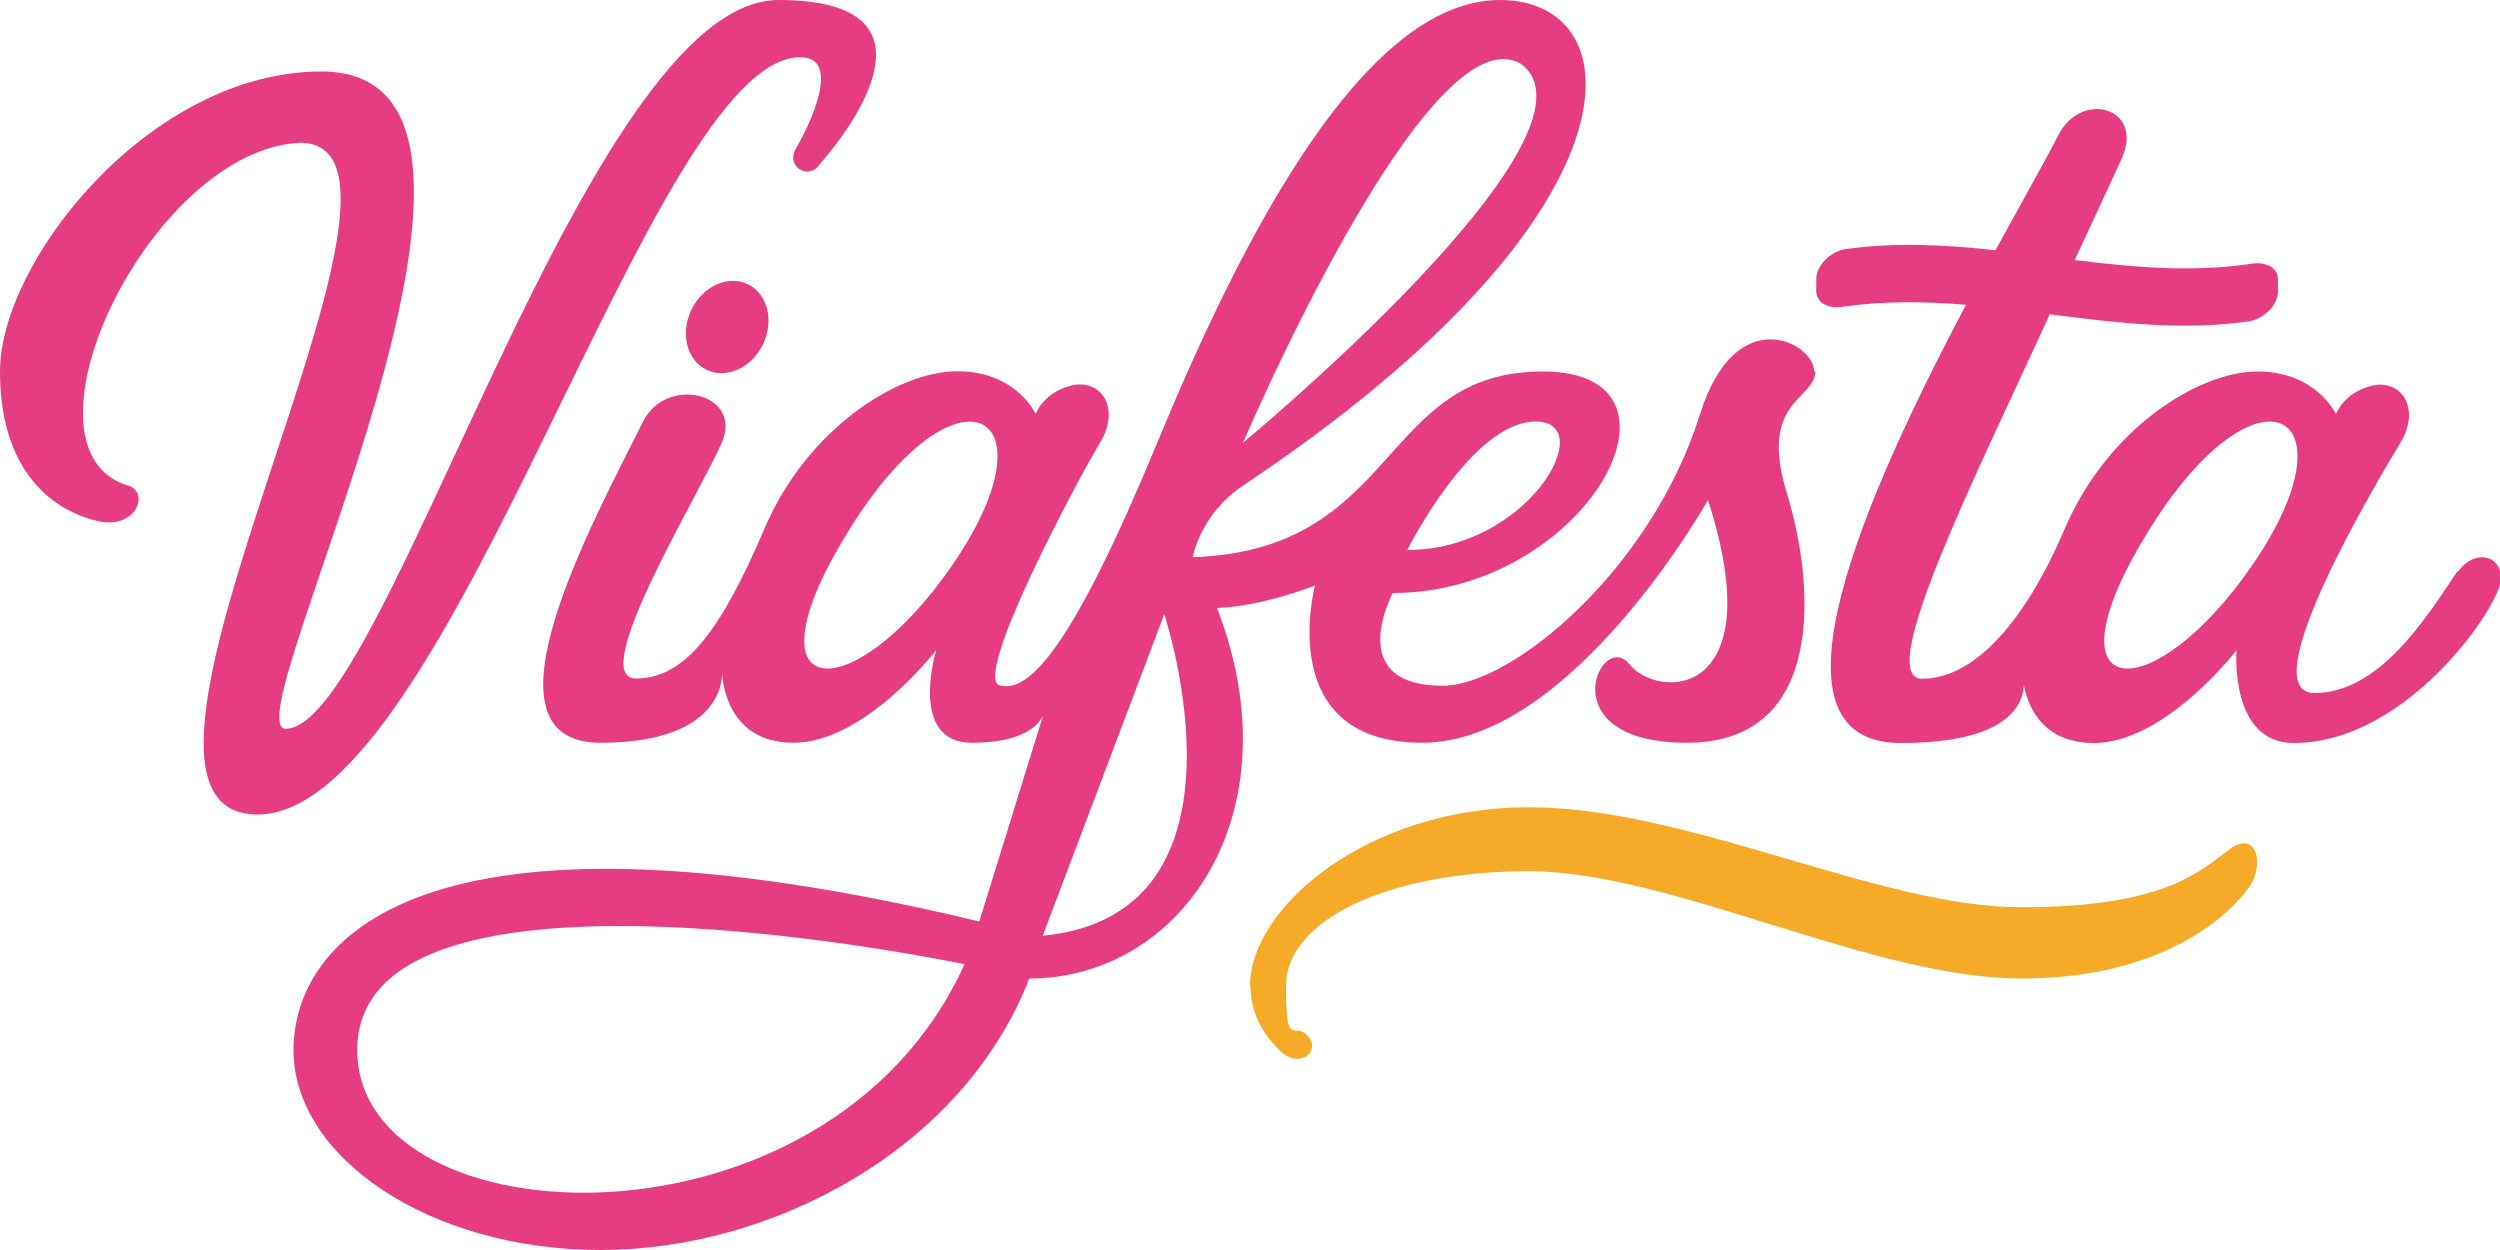
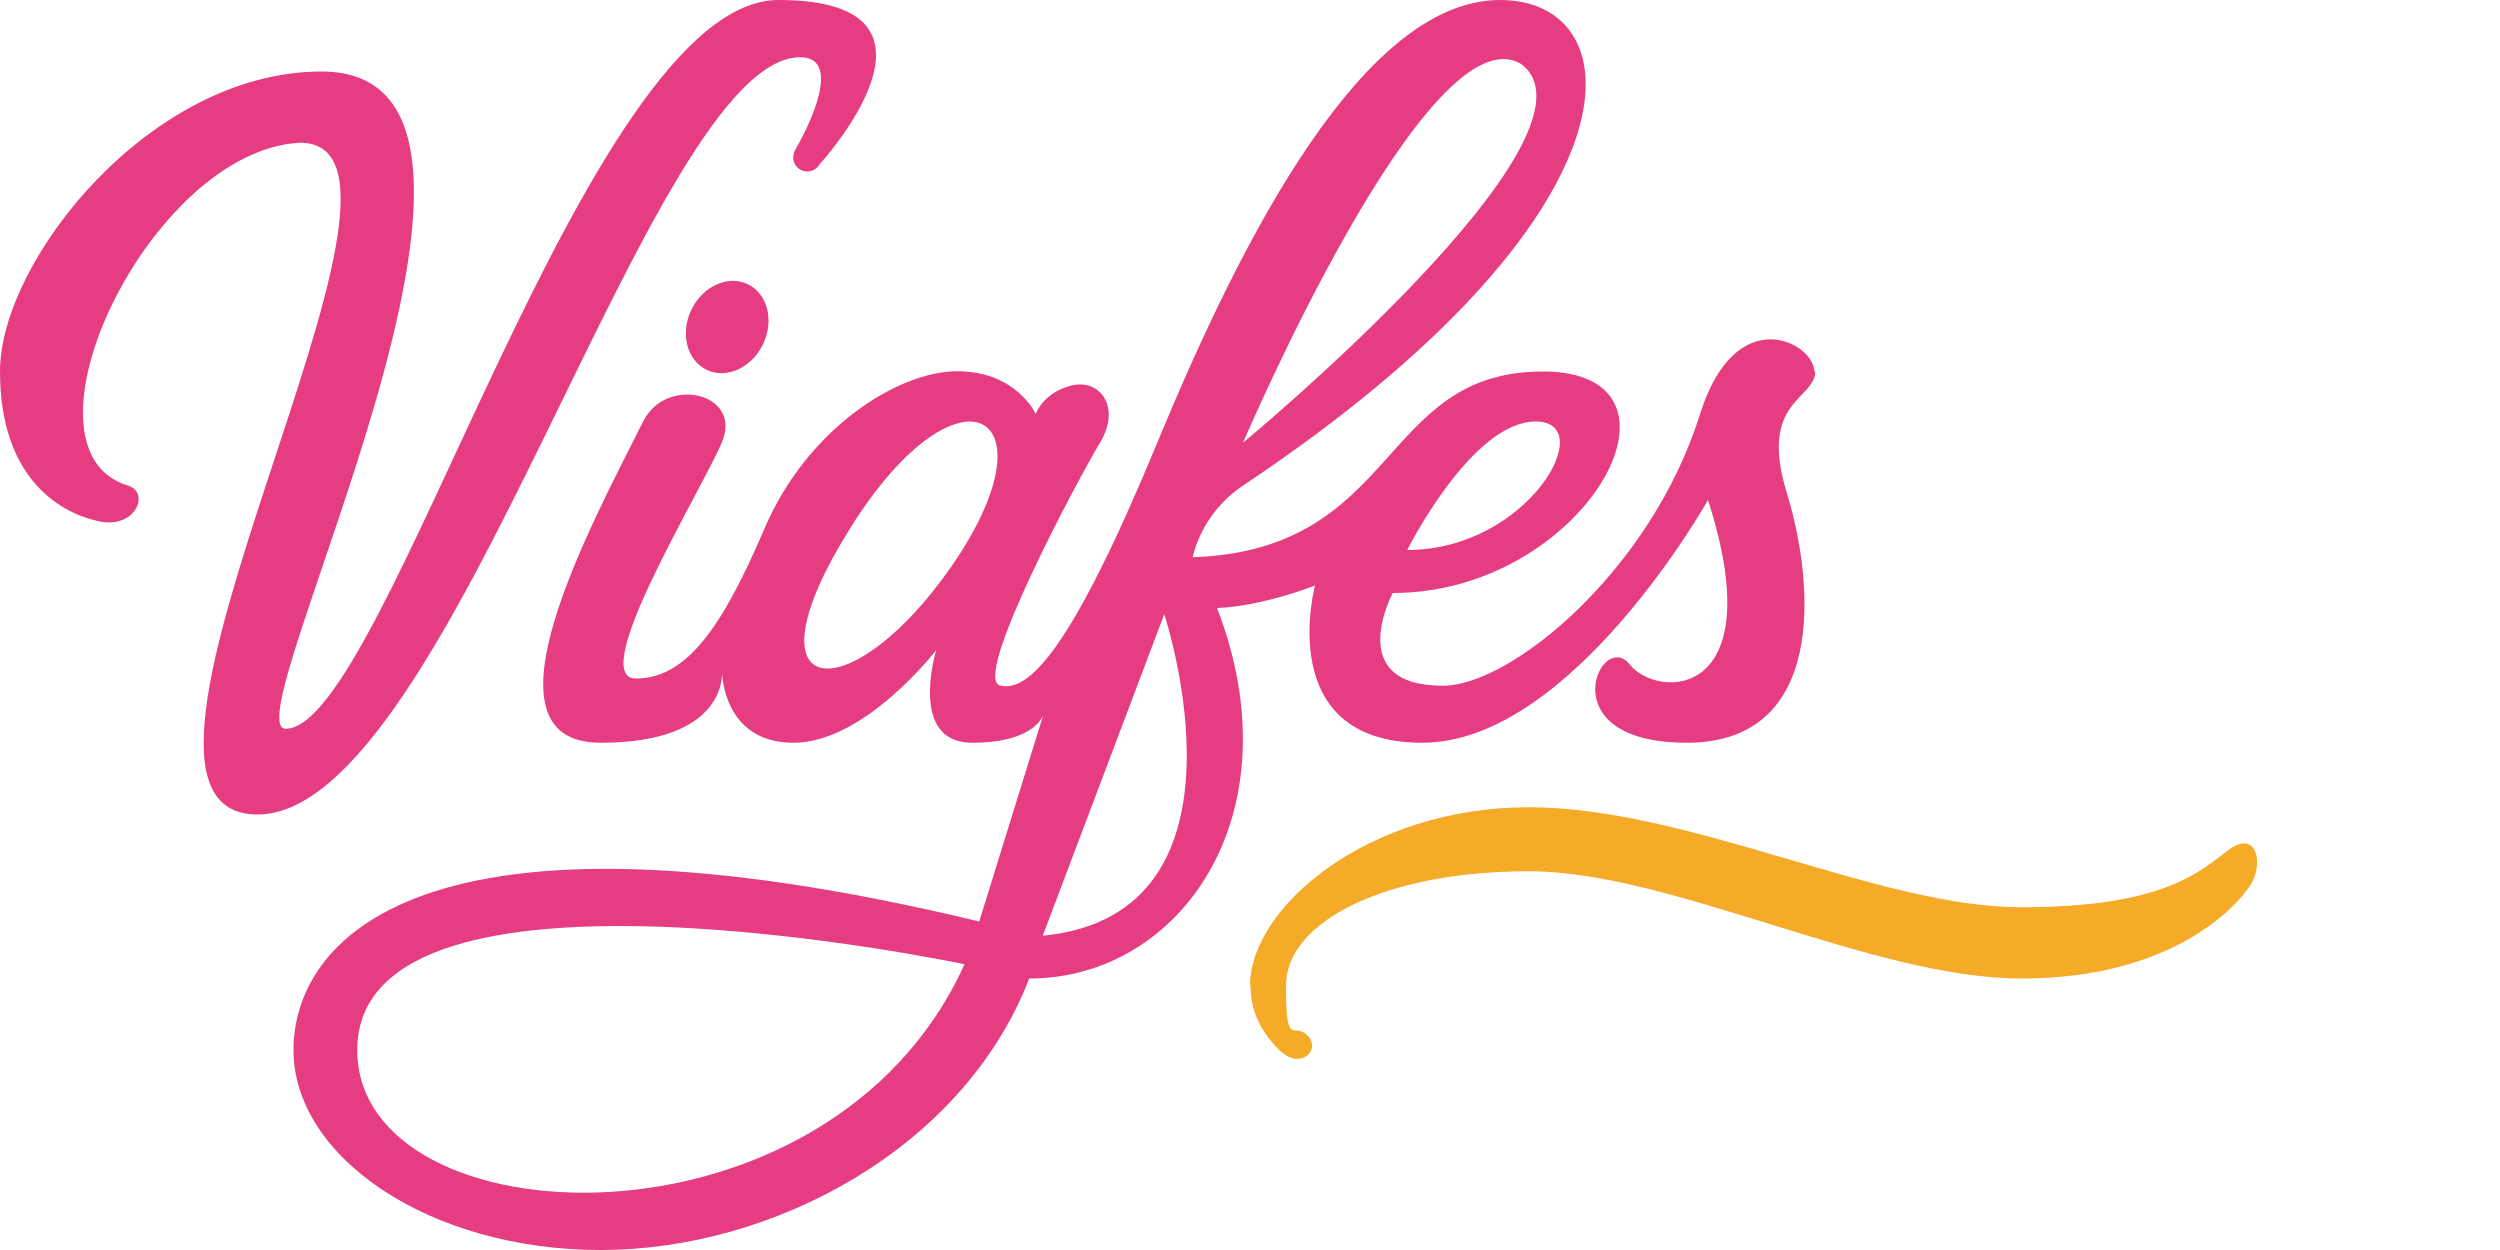
<svg xmlns="http://www.w3.org/2000/svg" id="Layer_1" version="1.1" viewBox="0 0 1000 500">
  <defs>
    <style>
      .st0 {
        fill: #e63c82;
      }

      .st1 {
        fill: #f5aa28;
      }
    </style>
  </defs>
  <path class="st1" d="M500,394.3c0-31.4,47.2-71.4,111.4-71.4s140,40,197.1,40,71.4-14.3,82.9-22.9c11.4-8.6,14.3,5.7,8.6,14.3-5.7,8.6-31.4,37.1-91.4,37.1s-140-42.9-197.1-42.9-97.1,20-97.1,45.7,2.9,14.3,8.6,20c5.7,5.7-2.9,14.3-11.4,5.7-8.6-8.6-11.4-17.1-11.4-25.7Z" />
-   <path class="st0" d="M982.9,228.6c-12.8,19.2-31.4,48.6-57.1,48.6s25.7-85.7,34.3-100c8.6-14.3,0-25.7-11.4-22.9s-14.3,11.4-14.3,11.4c0,0-7.7-17.1-31.4-17.1s-60,22.9-77.1,62.9-37.6,60-57.1,60,22.9-83.9,51.1-145.8c26.5,3.4,53,6.7,80,2.8,6.2-1.2,11.3-6.9,11.3-11.9v-4.7c0-5-5.1-7.5-11.3-6.3-23.6,3.4-46.8,1.3-70-1.6,9.5-20.5,16.8-36.1,19-41.1,8.6-20-16.5-27-25.7-8.6-4.4,8.7-13.8,25.3-25,45.8-20-2.2-40.1-3.3-60.4-.4-6.2,1.2-11.3,6.9-11.3,11.9v4.7c0,5,5.1,7.5,11.3,6.3,16.3-2.3,32.5-2,48.6-.7-38.9,73.6-84.8,175.3-26.1,175.3s48.6-28.6,48.6-28.6c0,0,0,28.6,28.6,28.6s57.1-37.1,57.1-37.1c0,0-2.9,37.1,22.9,37.1,45.7,0,82.9-55.4,82.9-65.7s-11.4-11.4-17.1-2.9ZM897.1,231.4c-39.1,52.9-80,48.6-37.1-20,44.5-71.3,85.7-45.7,37.1,20Z" />
  <path class="st0" d="M725.7,148.6c0-11.4-31.4-28.6-45.7,17.1-19.5,62.3-75.4,108.6-102.9,108.6-40,0-20-37.1-20-37.1,77.1,0,125.7-88.6,60-88.6s-57.1,71.4-140,74.3c0,0,2.9-17.1,20-28.6C660,85.7,654.3,0,600,0s-102.9,94.3-137.1,177.1c-34.3,82.9-51.4,100-62.9,97.1-11.4-2.9,31.4-82.9,40-97.1,8.6-14.3,0-25.7-11.4-22.9s-14.3,11.4-14.3,11.4c0,0-7.7-17.1-31.4-17.1s-60,22.9-77.1,62.9-31.4,60-51.4,60,25.7-74.3,34.3-94.3c8.6-20-22.2-27-31.4-8.6-20,40-68.6,128.6-17.1,128.6s48.6-28.6,48.6-28.6c0,0,0,28.6,28.6,28.6s57.1-37.1,57.1-37.1c0,0-11.4,37.1,14.3,37.1s28.6-11.4,28.6-11.4l-25.7,82.9c-225.7-54.3-274.3,8.6-274.3,51.4s54.3,80,122.9,80,144.9-40.3,171.4-108.6c60.8,0,106.9-66,75.1-148.2,18.5-.7,39.2-9,39.2-9,0,0-16.9,62.9,42.9,62.9s114.3-97.1,114.3-97.1c25.7,80-20,80-31.4,65.7-11.4-14.3-32.8,31.4,22.9,31.4s51.4-62.9,40-100c-11.4-37.1,11.4-37.1,11.4-48.6ZM614.3,168.6c25.7,0-2.9,51.4-51.4,51.4,0,0,25.7-51.4,51.4-51.4ZM608.6,25.7c37.1,28.6-111.4,151.4-111.4,151.4,0,0,74.3-174.3,111.4-151.4ZM377.1,231.4c-39.1,52.9-80,48.6-37.1-20,44.5-71.3,85.7-45.7,37.1,20ZM142.9,420c0-85.7,242.9-34.3,242.9-34.3-54.3,120-242.9,111.4-242.9,34.3ZM417.1,374.3l48.6-128.6s40,120-48.6,128.6Z" />
  <ellipse class="st0" cx="291.1" cy="131" rx="19" ry="15.9" transform="translate(46.6 336.3) rotate(-64.3)" />
  <path class="st0" d="M327.6,66.1c-1.8,2.6-5.3,3.3-7.9,1.5-2.6-1.8-3.1-5.2-1.5-7.9,5.4-9.1,18.9-36.8,1.9-36.8-60,0-140,302.9-217.1,302.9S185.7,57.1,120,57.1C60,60,2.9,180,51.4,194.3c8.6,2.9,2.9,17.1-11.4,14.3S0,192.8,0,148.6,60,28.6,128.6,28.6c100,0-37.1,262.9-14.3,262.9C154.3,291.4,234.3,0,311.4,0s16.1,66.1,16.1,66.1Z" />
</svg>